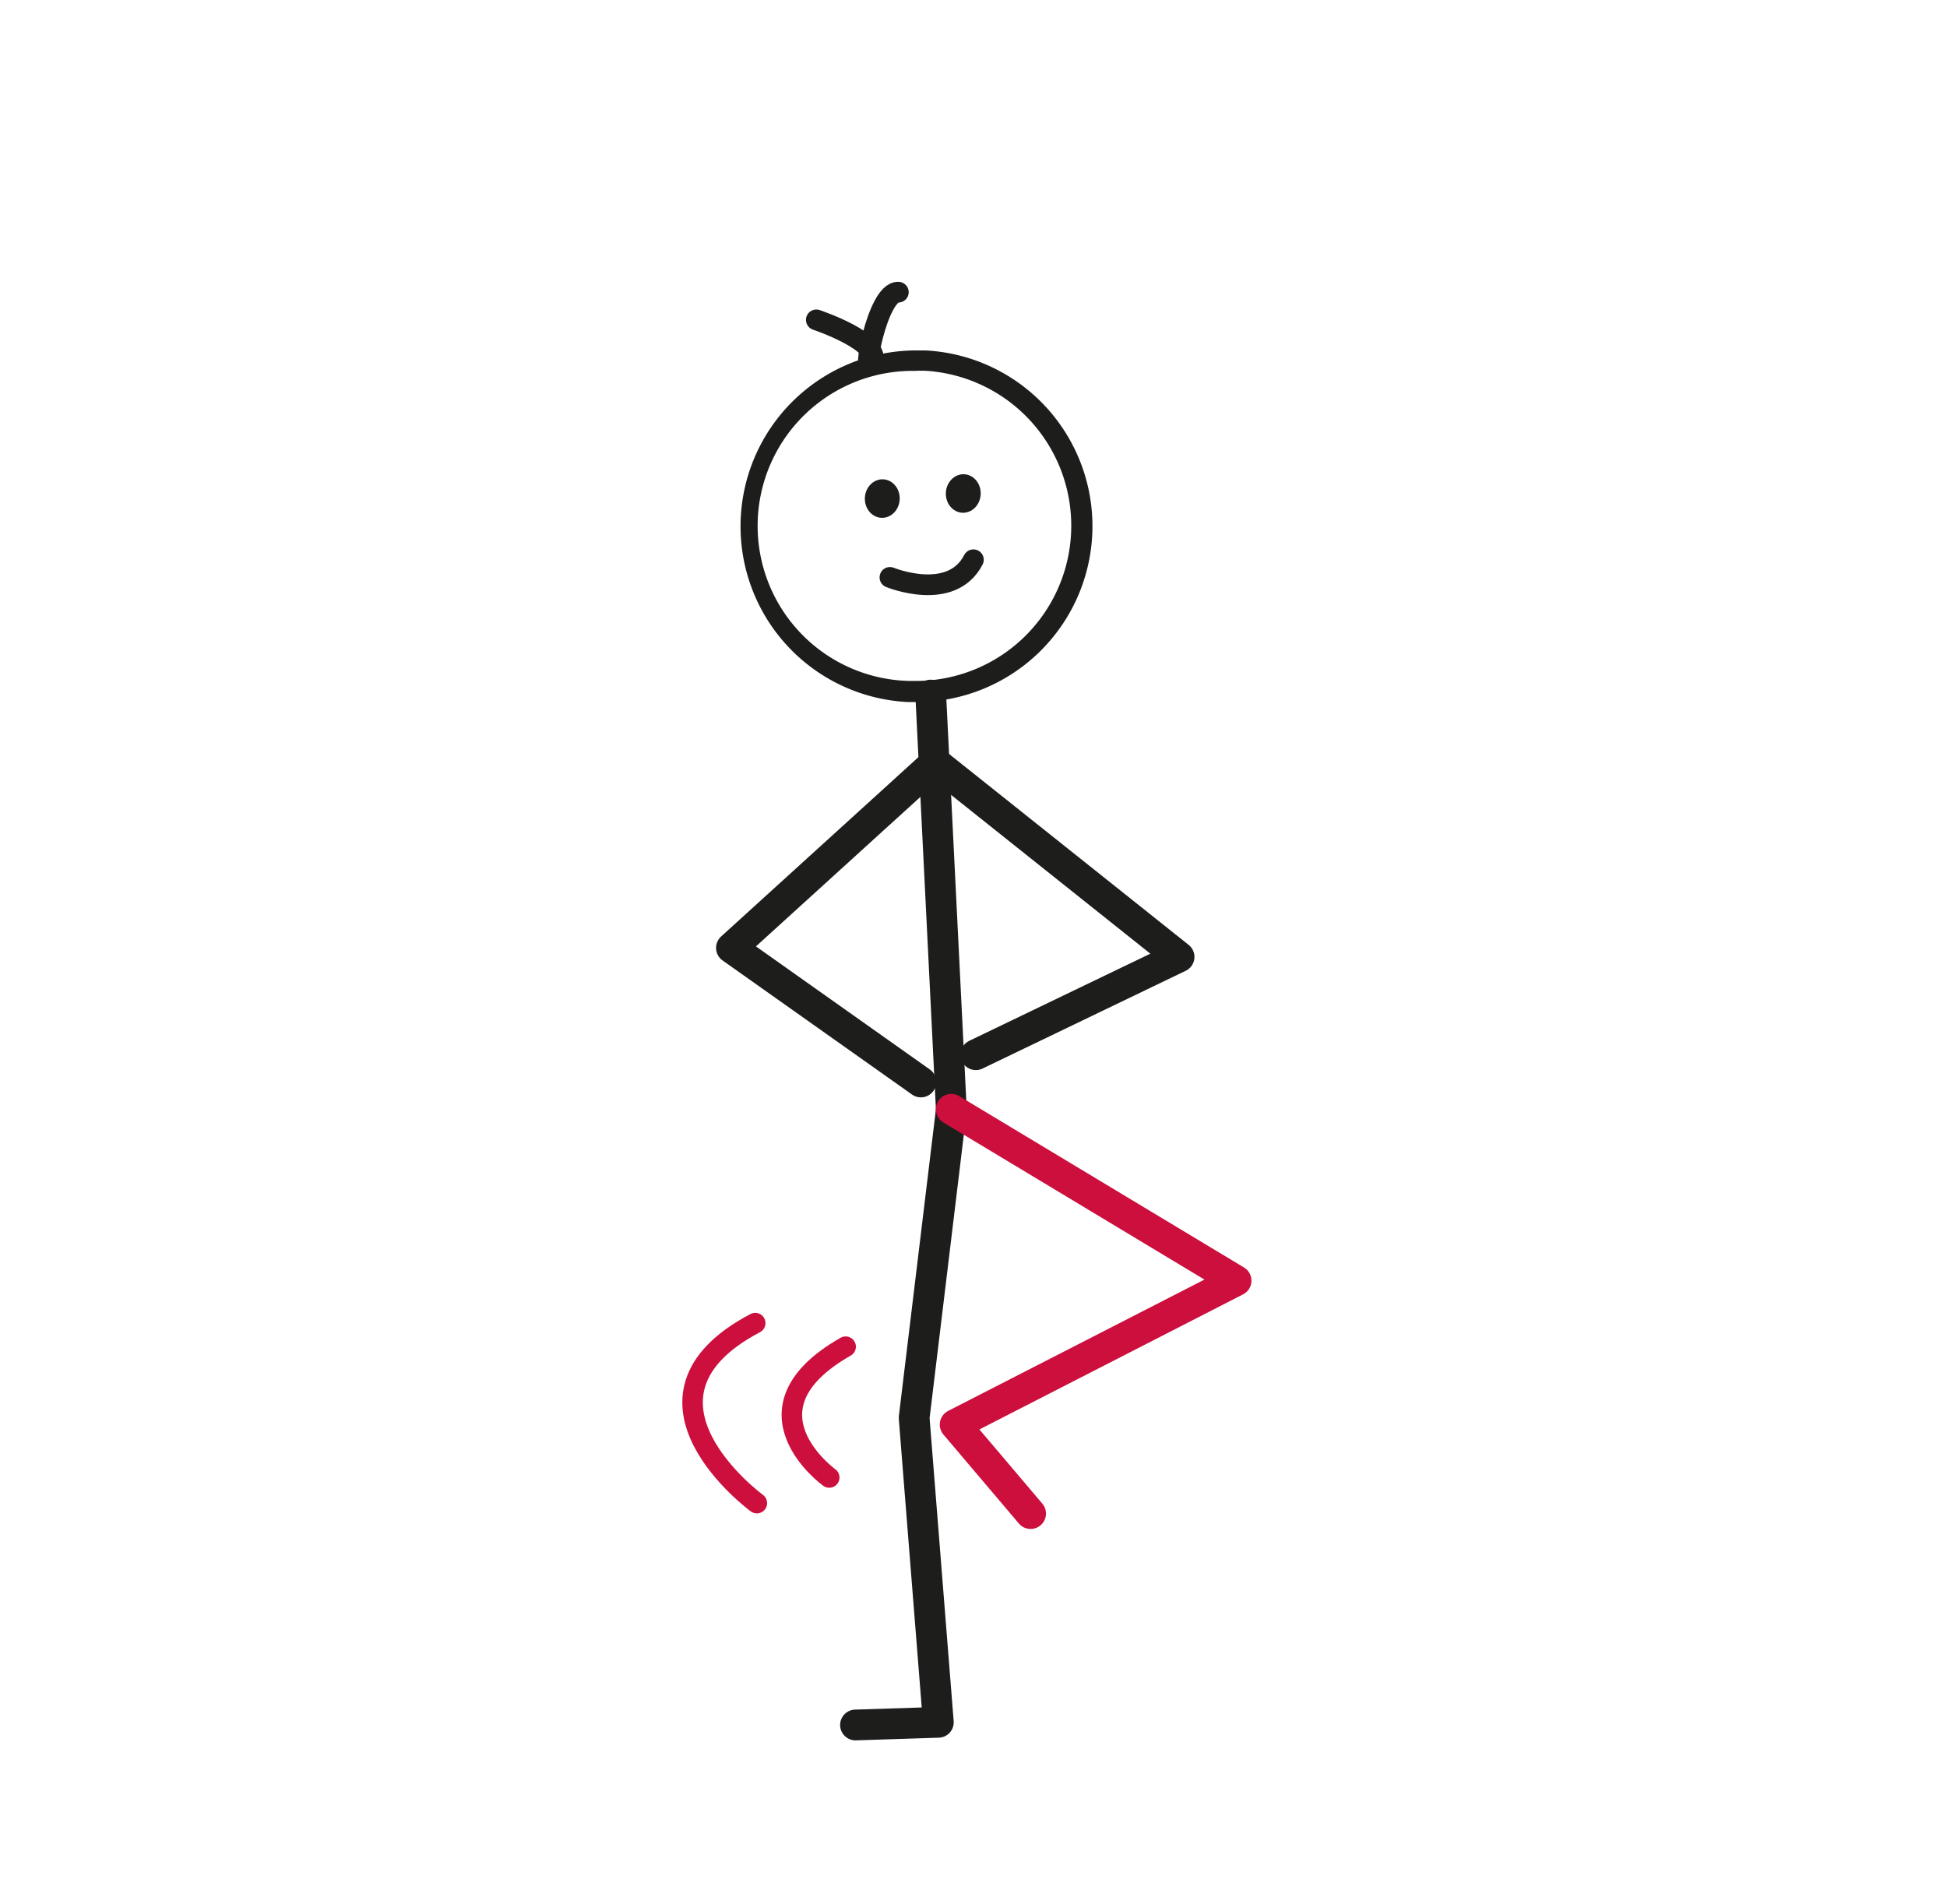
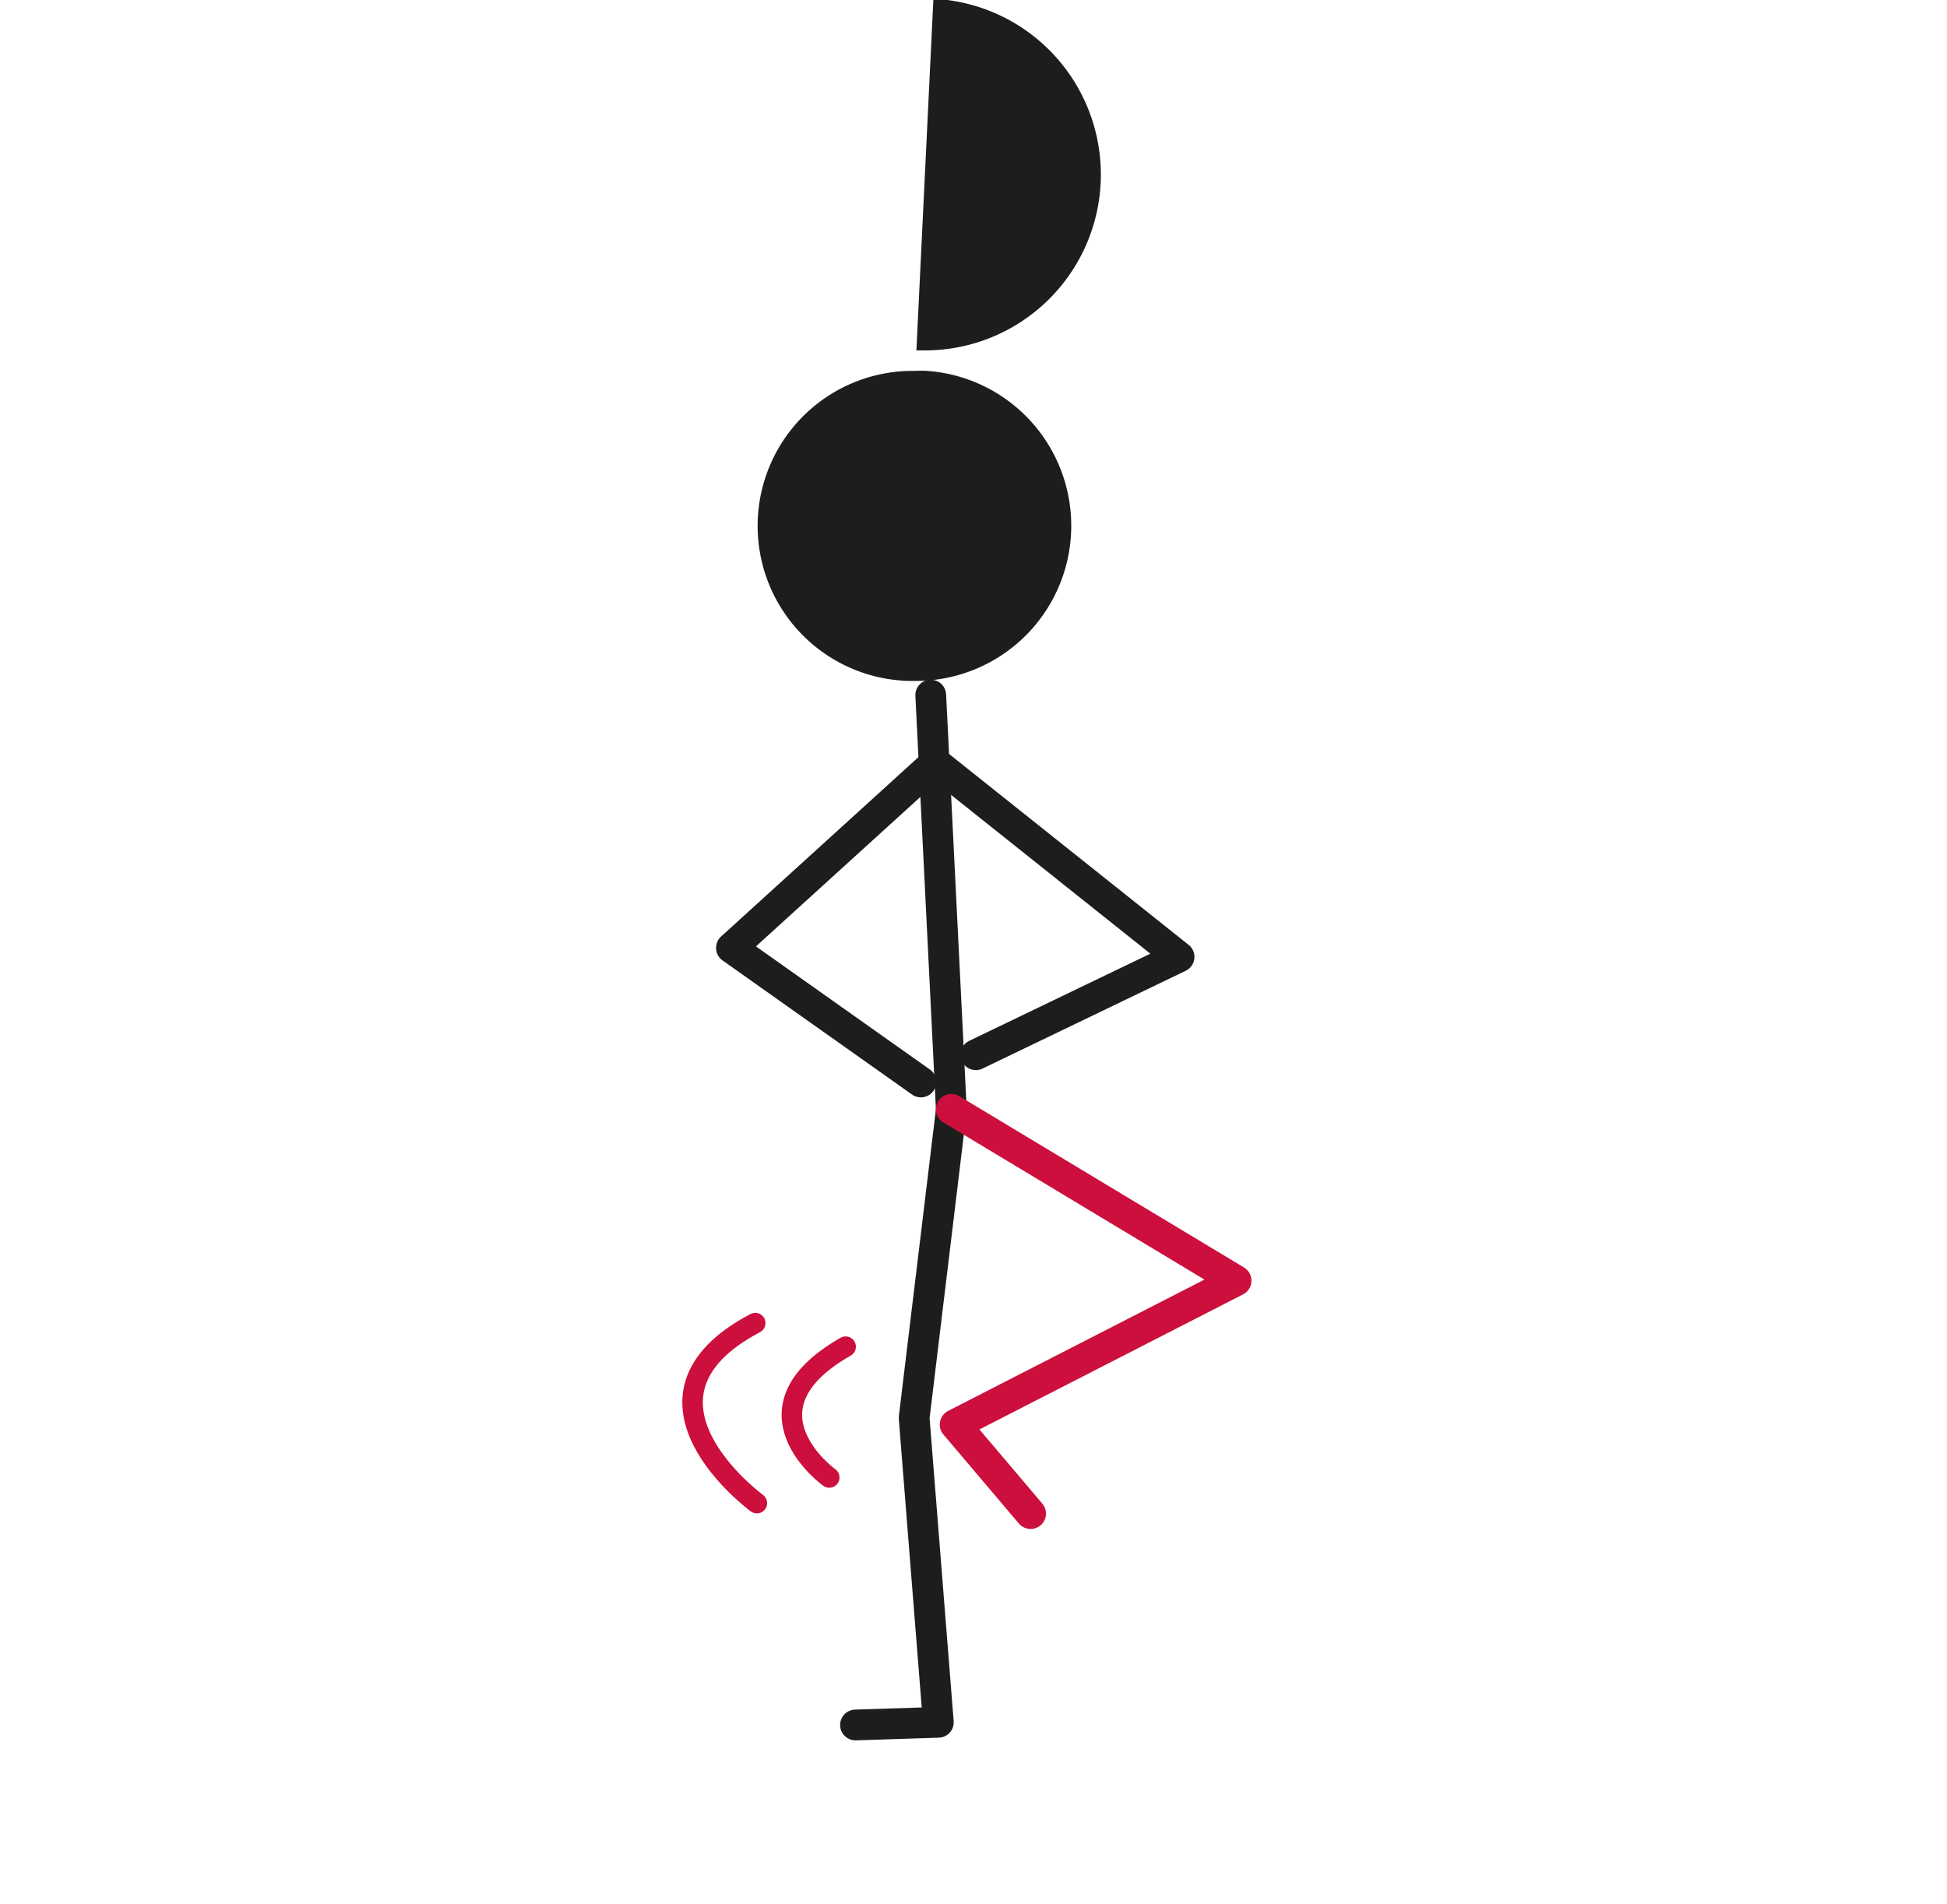
<svg xmlns="http://www.w3.org/2000/svg" id="_40_häl_på_knä" data-name="40_häl på knä" viewBox="0 0 94.95 92.85">
  <defs>
    <style>.cls-1,.cls-2,.cls-3,.cls-4,.cls-6{fill:none;stroke-linecap:round;}.cls-1,.cls-2,.cls-3{stroke:#1d1e1c;}.cls-1,.cls-2{stroke-miterlimit:10;}.cls-1,.cls-3,.cls-4{stroke-width:1.5px;}.cls-2{stroke-width:1.01px;}.cls-3,.cls-4,.cls-6{stroke-linejoin:round;}.cls-4,.cls-6{stroke:#cc0f3d;}.cls-5{fill:#1d1e1c;}</style>
  </defs>
  <line class="cls-1" x1="46.43" y1="54.85" x2="45.39" y2="33.9" />
  <path class="cls-2" d="M43.4,28.16s3,1.23,4.07-.86" />
  <polyline class="cls-3" points="46.4 54.08 44.58 69.15 45.76 84 41.72 84.13" />
  <polyline class="cls-4" points="46.39 54.1 60.28 62.46 46.58 69.48 50.26 73.82" />
-   <path class="cls-5" d="M44.69,18.08h.37a7.57,7.57,0,0,1-.36,15.13h-.37a7.56,7.56,0,0,1,.36-15.12m0-1a8.58,8.58,0,0,0-.41,17.15h.42a8.58,8.58,0,0,0,.41-17.15Z" />
+   <path class="cls-5" d="M44.69,18.08h.37a7.57,7.57,0,0,1-.36,15.13h-.37a7.56,7.56,0,0,1,.36-15.12m0-1h.42a8.58,8.58,0,0,0,.41-17.15Z" />
  <ellipse class="cls-5" cx="43.03" cy="24.31" rx="0.94" ry="0.85" transform="translate(16.68 66.13) rotate(-87.25)" />
  <ellipse class="cls-5" cx="46.98" cy="24.07" rx="0.94" ry="0.85" transform="translate(20.68 69.84) rotate(-87.25)" />
-   <path class="cls-2" d="M39.81,15.6s3.28,1.1,2.72,2.1.25-3.5,1.28-3.45" />
  <polyline class="cls-3" points="47.59 51.44 57.5 46.67 45.63 37.21" />
  <polyline class="cls-3" points="45.56 37.24 35.67 46.23 44.91 52.77" />
  <path class="cls-6" d="M40.44,72.06s-4.59-3.31.8-6.38" />
  <path class="cls-6" d="M36.91,73.31s-7-5.13-.08-8.78" />
</svg>